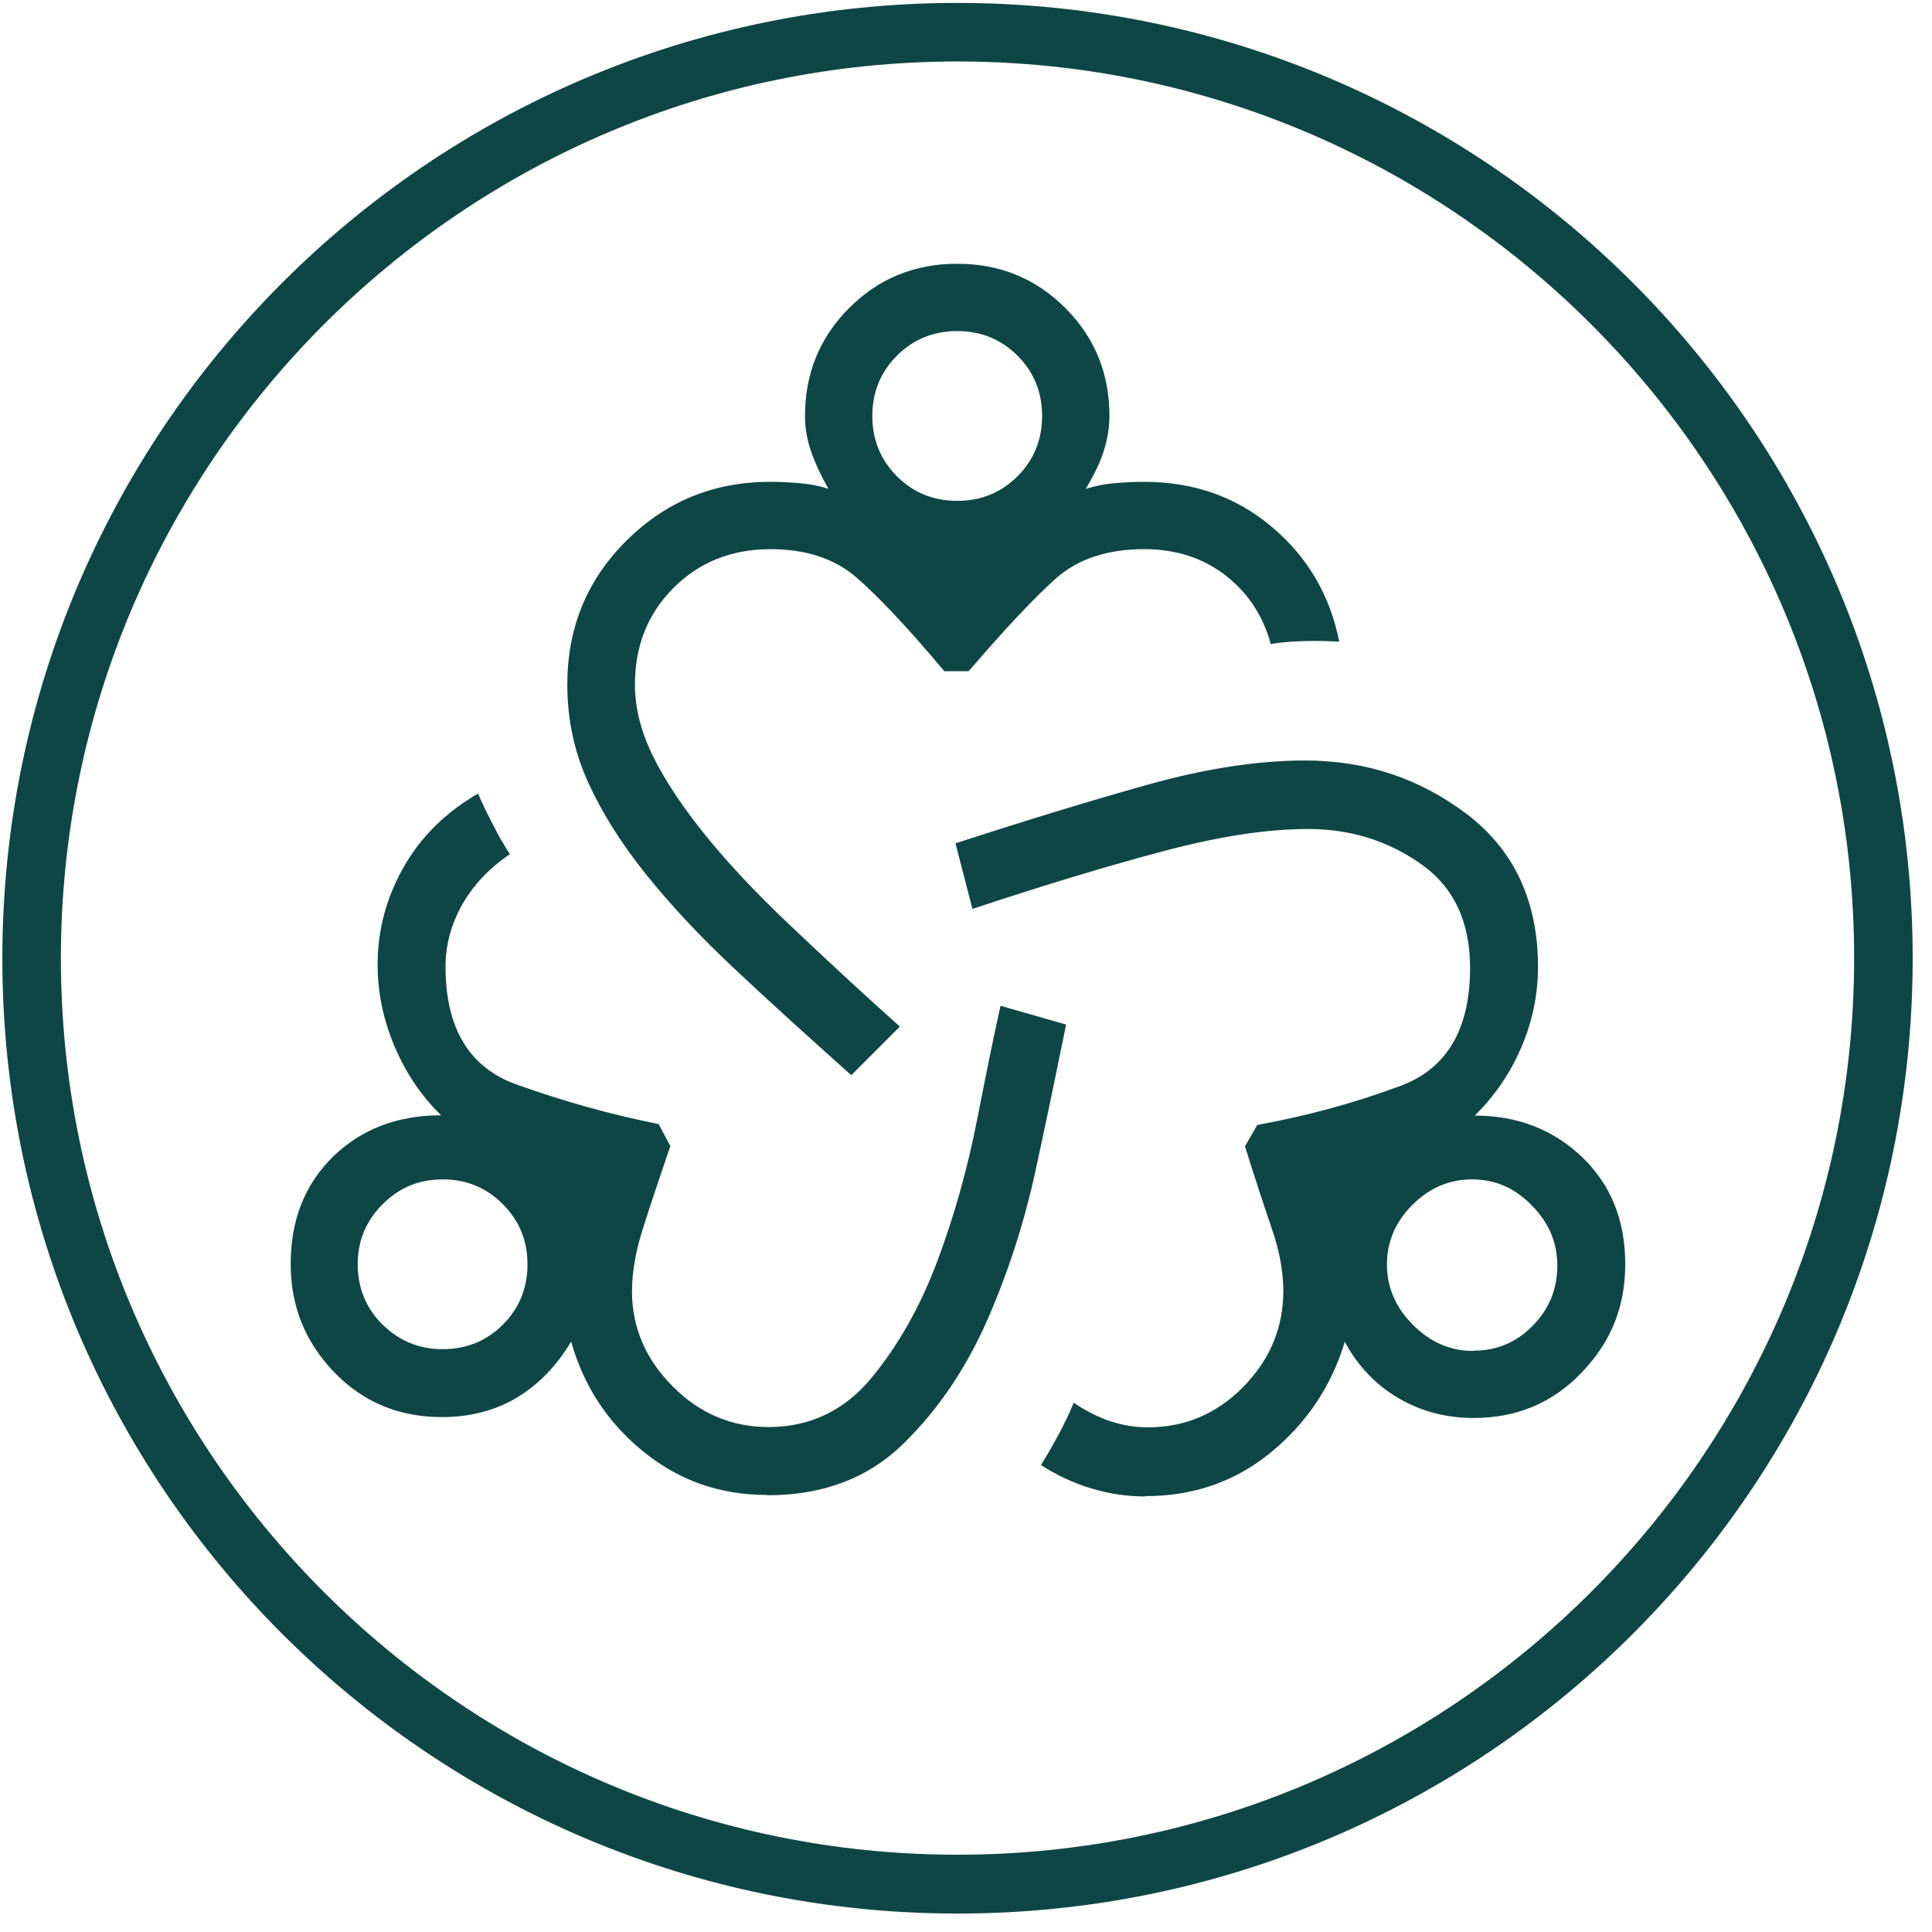
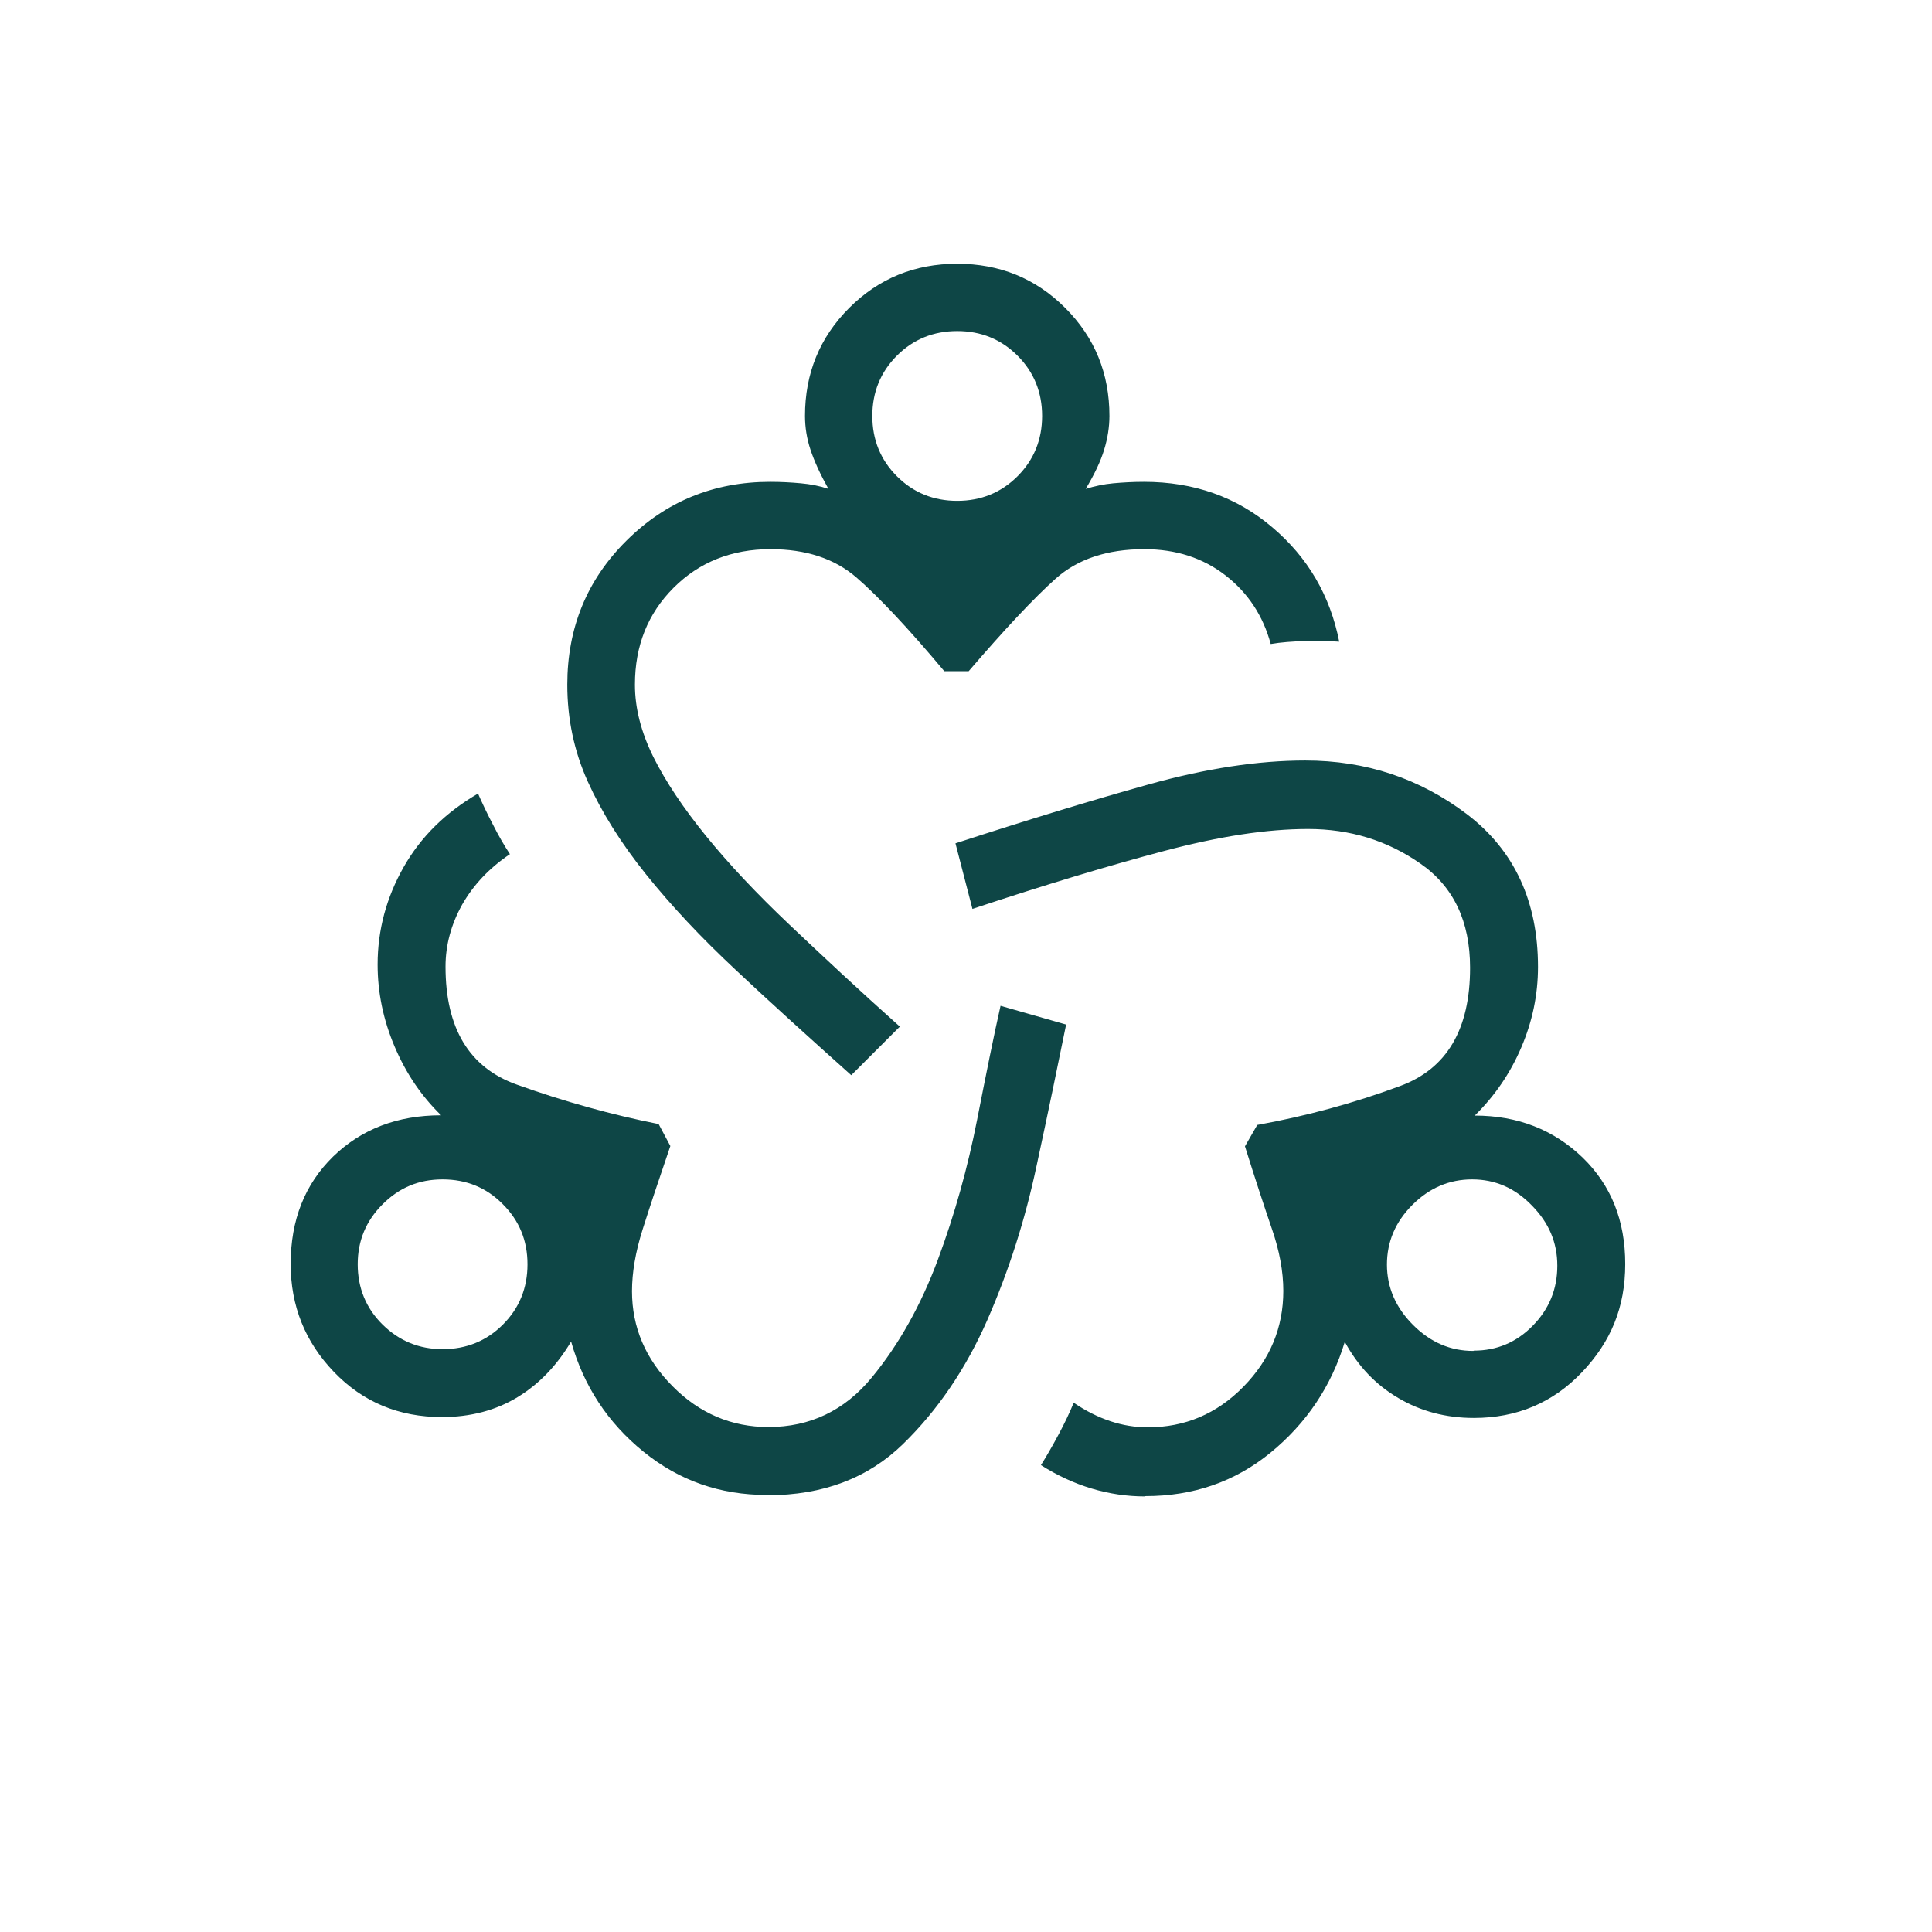
<svg xmlns="http://www.w3.org/2000/svg" viewBox="0 0 66 66" id="Layer_1">
  <defs>
    <style>
      .cls-1 {
        fill: #0e4646;
      }
    </style>
  </defs>
-   <path d="M32.71,2.1c16.89,0,30.63,13.74,30.63,30.63s-13.74,30.63-30.63,30.63S2.08,49.63,2.08,32.74,15.82,2.1,32.71,2.1M32.71.1C14.69.1.08,14.72.08,32.74s14.61,32.63,32.63,32.63,32.63-14.61,32.63-32.63S50.73.1,32.71.1h0Z" class="cls-1" />
  <path d="M26.2,51.07c-1.6,0-3-.49-4.22-1.48-1.22-.99-2.04-2.24-2.47-3.76-.48.81-1.09,1.45-1.83,1.9-.74.45-1.61.68-2.58.68-1.47,0-2.7-.51-3.69-1.54-.99-1.03-1.48-2.26-1.48-3.69,0-1.5.48-2.72,1.45-3.67.97-.94,2.2-1.41,3.69-1.41-.67-.65-1.2-1.43-1.59-2.35-.39-.92-.58-1.85-.58-2.8,0-1.18.3-2.29.89-3.33.59-1.04,1.44-1.87,2.54-2.51.14.32.31.68.51,1.06.19.38.39.72.58,1.01-.7.47-1.24,1.04-1.63,1.72-.38.68-.57,1.39-.57,2.12,0,2.11.81,3.45,2.43,4.03,1.62.58,3.24,1.03,4.85,1.35l.4.75c-.39,1.14-.71,2.1-.95,2.86-.24.76-.36,1.46-.36,2.1,0,1.23.46,2.32,1.39,3.25.92.93,2.02,1.39,3.27,1.39,1.42,0,2.6-.56,3.53-1.69.93-1.13,1.68-2.47,2.26-4.03.58-1.56,1.02-3.15,1.34-4.78.32-1.63.58-2.92.8-3.89l2.24.64c-.28,1.38-.61,2.98-1.01,4.83-.39,1.84-.95,3.59-1.68,5.26-.73,1.66-1.69,3.08-2.88,4.24-1.19,1.16-2.73,1.75-4.63,1.75ZM15.12,46.09c.81,0,1.5-.28,2.06-.84.56-.56.84-1.25.84-2.06s-.28-1.49-.84-2.05c-.56-.57-1.25-.85-2.06-.85s-1.48.28-2.05.85c-.57.57-.85,1.25-.85,2.05s.28,1.5.85,2.06c.57.56,1.25.84,2.05.84ZM29.08,36.73c-1.44-1.29-2.76-2.48-3.94-3.59-1.19-1.11-2.21-2.2-3.07-3.27-.86-1.07-1.52-2.13-1.99-3.17-.47-1.04-.7-2.15-.7-3.31,0-1.94.67-3.58,2.02-4.92,1.35-1.34,2.98-2.01,4.91-2.01.37,0,.72.02,1.05.05.33.03.64.09.94.19-.28-.5-.48-.94-.61-1.33-.13-.39-.19-.78-.19-1.16,0-1.45.5-2.68,1.51-3.69,1.01-1.01,2.24-1.51,3.69-1.51,1.45,0,2.68.5,3.69,1.51,1.01,1.01,1.51,2.24,1.51,3.69,0,.37-.06.76-.18,1.15-.12.4-.33.84-.63,1.34.3-.09.61-.16.94-.19.33-.03.68-.05,1.05-.05,1.71,0,3.17.52,4.38,1.55,1.22,1.03,1.98,2.34,2.29,3.91-.35-.02-.74-.03-1.17-.02-.42.01-.82.04-1.17.1-.26-.96-.77-1.74-1.54-2.34-.77-.6-1.7-.9-2.78-.9-1.27,0-2.28.34-3.03,1.01-.75.67-1.74,1.73-2.97,3.16h-.83c-1.25-1.49-2.25-2.55-3-3.2-.75-.65-1.73-.97-2.94-.97-1.32,0-2.43.44-3.31,1.32-.88.88-1.32,1.98-1.32,3.31,0,.8.21,1.62.63,2.47.42.84,1.02,1.74,1.8,2.7.78.96,1.73,1.97,2.85,3.03,1.12,1.06,2.37,2.23,3.77,3.48,0,0-1.65,1.65-1.65,1.65ZM32.7,17.11c.81,0,1.5-.28,2.06-.84.56-.56.84-1.25.84-2.06s-.28-1.5-.84-2.06-1.25-.84-2.06-.84-1.5.28-2.06.84-.84,1.25-.84,2.06c0,.81.28,1.5.84,2.06s1.25.84,2.06.84ZM39.11,51.12c-.61,0-1.22-.09-1.82-.27-.6-.18-1.18-.45-1.73-.8.19-.3.39-.65.6-1.04.21-.39.38-.75.52-1.09.41.28.83.49,1.25.63.42.14.85.21,1.28.21,1.27,0,2.36-.46,3.27-1.39.91-.93,1.36-2.02,1.36-3.27,0-.66-.13-1.37-.39-2.12-.26-.76-.57-1.7-.92-2.82l.42-.73c1.66-.3,3.29-.74,4.88-1.33,1.6-.59,2.39-1.94,2.39-4.04,0-1.59-.57-2.78-1.7-3.56-1.13-.79-2.41-1.18-3.83-1.18s-3.03.25-4.92.75c-1.89.5-4.08,1.16-6.55,1.98l-.58-2.24c2.43-.79,4.62-1.46,6.59-2.01,1.97-.55,3.75-.82,5.36-.82,2.07,0,3.91.61,5.53,1.84,1.61,1.23,2.42,2.97,2.42,5.21,0,.95-.19,1.86-.57,2.75-.38.89-.91,1.66-1.59,2.33,1.48,0,2.7.49,3.68,1.43.98.95,1.46,2.16,1.46,3.64s-.49,2.66-1.48,3.7c-.99,1.04-2.22,1.56-3.69,1.56-.96,0-1.82-.23-2.58-.68-.77-.45-1.38-1.09-1.83-1.92-.46,1.52-1.31,2.78-2.53,3.78-1.22,1-2.65,1.49-4.28,1.49ZM50.35,46.14c.78,0,1.45-.28,2.01-.85.56-.57.84-1.25.84-2.05s-.29-1.47-.87-2.06c-.58-.6-1.26-.89-2.04-.89s-1.46.29-2.04.87c-.58.58-.87,1.26-.87,2.04s.3,1.47.89,2.06c.6.6,1.28.89,2.06.89Z" class="cls-1" />
</svg>